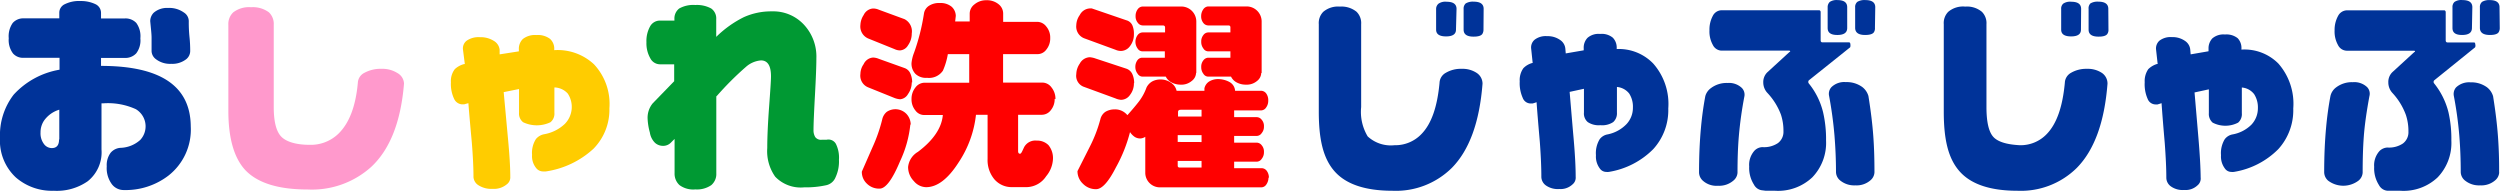
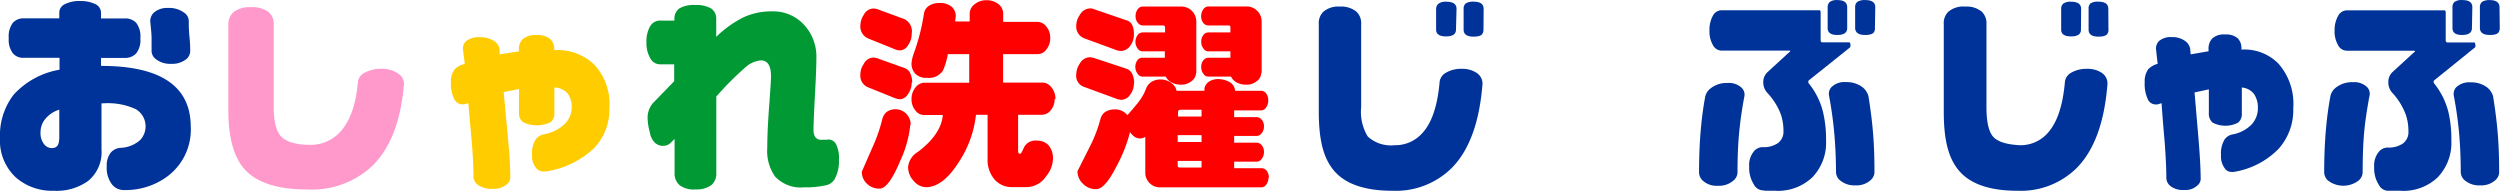
<svg xmlns="http://www.w3.org/2000/svg" width="314.53" height="24.03" viewBox="0 0 314.53 24.03">
  <defs>
    <style>.a{fill:#039;}.b{fill:#f9c;}.c{fill:#fc0;}.d{fill:#093;}.e{fill:red;}</style>
  </defs>
  <title>oj</title>
  <path class="a" d="M24,15.91a7.35,7.35,0,0,1-2.83,6.2,8.84,8.84,0,0,1-5.58,1.8,1.87,1.87,0,0,1-1.49-.7,3.4,3.4,0,0,1-.67-2.29,2.59,2.59,0,0,1,.49-1.7,1.77,1.77,0,0,1,1.23-.62,3.88,3.88,0,0,0,2.5-1,2.51,2.51,0,0,0-.13-3.54,2.3,2.3,0,0,0-.44-.33A8.47,8.47,0,0,0,13,13h-.23v5.8a4.66,4.66,0,0,1-1.73,4A6.8,6.8,0,0,1,6.77,24,6.92,6.92,0,0,1,2,22.33a6.32,6.32,0,0,1-2-5,8.34,8.34,0,0,1,1.72-5.42A10.11,10.11,0,0,1,7.49,8.77V7.27H3a1.67,1.67,0,0,1-1.36-.54,2.8,2.8,0,0,1-.54-1.92,2.9,2.9,0,0,1,.5-1.92A1.76,1.76,0,0,1,3,2.31H7.46V1.6A1.18,1.18,0,0,1,8.17.52,4,4,0,0,1,10.11.13,4.24,4.24,0,0,1,12,.52a1.21,1.21,0,0,1,.71,1.08v.72h3a1.85,1.85,0,0,1,1.44.57,2.83,2.83,0,0,1,.51,1.93,2.7,2.7,0,0,1-.52,1.89,1.87,1.87,0,0,1-1.43.58h-3v1Q23.95,8.29,24,15.91ZM7.46,17.55V13.8a3.6,3.6,0,0,0-1.93,1.39,2.64,2.64,0,0,0-.43,1.49,2.21,2.21,0,0,0,.41,1.41,1.23,1.23,0,0,0,1,.54c.62,0,.92-.36.92-1.08ZM23.93,6.44a1.33,1.33,0,0,1-.49,1,2.83,2.83,0,0,1-1.9.59,2.91,2.91,0,0,1-1.93-.59,1.31,1.31,0,0,1-.54-1V4.74c0-.45-.08-1.14-.17-2.08a1.52,1.52,0,0,1,.44-1.06A2.54,2.54,0,0,1,21.13,1a3.17,3.17,0,0,1,2,.57,1.29,1.29,0,0,1,.62,1.08,18.16,18.16,0,0,0,.09,2,16.09,16.09,0,0,1,.09,1.73Z" />
  <path class="b" d="M50.83,10.51q-.59,7.2-4.14,10.5a11.14,11.14,0,0,1-8,2.83q-5.47,0-7.8-2.41-2.16-2.3-2.16-7.49V3.12a2,2,0,0,1,.62-1.57A3.27,3.27,0,0,1,31.59.91a3.37,3.37,0,0,1,2.24.64,2,2,0,0,1,.61,1.57V13.44c0,1.8.29,3,.88,3.68s1.86,1.1,3.62,1.1a5,5,0,0,0,3.63-1.39c1.37-1.33,2.18-3.46,2.45-6.4a1.48,1.48,0,0,1,.83-1.27A4.24,4.24,0,0,1,48,8.66a3.52,3.52,0,0,1,2,.53A1.59,1.59,0,0,1,50.83,10.51Z" />
  <path class="c" d="M76.67,13.62a7,7,0,0,1-2,5.09,11.26,11.26,0,0,1-6,2.86h-.31a1.11,1.11,0,0,1-.93-.46,2.35,2.35,0,0,1-.49-1.62,3.22,3.22,0,0,1,.49-2,1.76,1.76,0,0,1,1.08-.61,5.05,5.05,0,0,0,2.55-1.29,3.05,3.05,0,0,0,.37-3.82A2.34,2.34,0,0,0,69.75,11v3.2a1.37,1.37,0,0,1-.5,1.18,4,4,0,0,1-3.43,0,1.37,1.37,0,0,1-.52-1.18v-3l-1.93.39q.26,2.79.54,5.84c.19,2,.29,3.63.29,4.81a1.08,1.08,0,0,1-.44.95,2.51,2.51,0,0,1-1.78.57,3,3,0,0,1-1.81-.47,1.32,1.32,0,0,1-.6-1c0-1.17-.07-2.63-.21-4.37-.2-2.18-.35-3.83-.43-4.94l-.26.07-.28.08h-.26a1.18,1.18,0,0,1-1-.7,4.37,4.37,0,0,1-.4-2.08,2.46,2.46,0,0,1,.49-1.65,2.67,2.67,0,0,1,1.18-.64h.08l-.23-1.81a1.22,1.22,0,0,1,.45-1.12,2.61,2.61,0,0,1,1.69-.45,3.08,3.08,0,0,1,1.75.47,1.47,1.47,0,0,1,.72,1.1v.59l2.42-.38V6.21a1.7,1.7,0,0,1,.51-1.31,2.47,2.47,0,0,1,1.7-.49,2.54,2.54,0,0,1,1.71.48,1.66,1.66,0,0,1,.53,1.32v.1a6.69,6.69,0,0,1,5,1.78A7.28,7.28,0,0,1,76.67,13.62Z" />
  <path class="d" d="M105.55,20.1a4.68,4.68,0,0,1-.43,2.21,1.64,1.64,0,0,1-1.21,1,11.92,11.92,0,0,1-2.73.26,4.45,4.45,0,0,1-3.65-1.34,5.56,5.56,0,0,1-1-3.6c0-1.39.08-3.11.23-5.16S97,10.13,97,9.6c0-1.33-.42-2-1.26-2a3.25,3.25,0,0,0-1.91.83A38.38,38.38,0,0,0,90.25,12l-.13.13V21.8a1.83,1.83,0,0,1-.63,1.49,3.16,3.16,0,0,1-2,.54,2.92,2.92,0,0,1-2-.54,1.94,1.94,0,0,1-.62-1.49V17.48l-.46.46a1.34,1.34,0,0,1-1,.41,1.49,1.49,0,0,1-1-.38,2.31,2.31,0,0,1-.65-1.3A7.68,7.68,0,0,1,81.48,15a2.85,2.85,0,0,1,.64-2l2.7-2.78V8.09H83a1.38,1.38,0,0,1-1.19-.77,3.77,3.77,0,0,1-.48-2,3.78,3.78,0,0,1,.46-2A1.41,1.41,0,0,1,83,2.59h1.85V2.41a1.59,1.59,0,0,1,.6-1.34A3.62,3.62,0,0,1,87.48.63a3.74,3.74,0,0,1,2,.44,1.52,1.52,0,0,1,.63,1.34V4.64a13.49,13.49,0,0,1,3.47-2.48,8.37,8.37,0,0,1,3.55-.73,5.25,5.25,0,0,1,4,1.66,5.88,5.88,0,0,1,1.58,4.23q0,1.41-.18,4.68t-.18,4.35a1.65,1.65,0,0,0,.22.9.9.9,0,0,0,.84.33l.59,0a1.07,1.07,0,0,1,1.17.53A3.9,3.9,0,0,1,105.55,20.1Z" />
  <path class="e" d="M114.71,4.21a2.54,2.54,0,0,1-.47,1.49,1.25,1.25,0,0,1-1,.64,1.56,1.56,0,0,1-.67-.15l-3.32-1.34a1.64,1.64,0,0,1-1-1.72,2.41,2.41,0,0,1,.41-1.24,1.41,1.41,0,0,1,1.18-.82,1.79,1.79,0,0,1,.72.15l3.24,1.19A1.72,1.72,0,0,1,114.71,4.21Zm0,6.14a2.53,2.53,0,0,1-.47,1.48,1.26,1.26,0,0,1-1,.66,2.6,2.6,0,0,1-.67-.15L109.25,11a1.58,1.58,0,0,1-1-1.7,2.18,2.18,0,0,1,.41-1.23,1.41,1.41,0,0,1,1.18-.83,2,2,0,0,1,.72.16l3.24,1.16a1.23,1.23,0,0,1,.72.66,2.6,2.6,0,0,1,.24,1.16Zm-.18,5.33a14.16,14.16,0,0,1-1.29,4.6q-1.44,3.45-2.57,3.45a2.16,2.16,0,0,1-1.61-.63,2,2,0,0,1-.63-1.51l1.34-3.06A19.68,19.68,0,0,0,111,15a1.69,1.69,0,0,1,.57-.93,1.94,1.94,0,0,1,2.48.27,2,2,0,0,1,.53,1.32Zm18.16-3.24a2.18,2.18,0,0,1-.49,1.43,1.42,1.42,0,0,1-1.11.57h-3V19c0,.23.08.34.24.34s.26-.28.52-.83a1.6,1.6,0,0,1,1.58-.82,2,2,0,0,1,1.48.57,2.58,2.58,0,0,1,.56,1.85,3.64,3.64,0,0,1-.85,2.06,3,3,0,0,1-2.37,1.37h-1.86a2.85,2.85,0,0,1-2.3-1,3.77,3.77,0,0,1-.84-2.54V14.44h-1.46a13.46,13.46,0,0,1-2.19,6c-1.33,2.08-2.7,3.11-4.09,3.11a2.05,2.05,0,0,1-1.53-.76,2.51,2.51,0,0,1-.73-1.78,2.49,2.49,0,0,1,1.23-1.9c1.91-1.43,3-3,3.14-4.64h-2.37a1.36,1.36,0,0,1-1.08-.57,2.18,2.18,0,0,1-.49-1.43,2.28,2.28,0,0,1,.49-1.46,1.45,1.45,0,0,1,1.08-.6h5.69V6.81h-2.69a8.75,8.75,0,0,1-.62,2.08,2.11,2.11,0,0,1-2,.9,1.89,1.89,0,0,1-1.46-.5,1.86,1.86,0,0,1-.49-1.37A4.9,4.9,0,0,1,115,6.63a26.36,26.36,0,0,0,1.24-4.89,1.42,1.42,0,0,1,.62-1,2.31,2.31,0,0,1,1.38-.36,2.2,2.2,0,0,1,1.48.46A1.59,1.59,0,0,1,120.25,2l-.08.7H122v-1a1.47,1.47,0,0,1,.6-1.15,2.27,2.27,0,0,1,1.5-.52,2.31,2.31,0,0,1,1.52.49,1.49,1.49,0,0,1,.59,1.18V2.75h4.35a1.45,1.45,0,0,1,1.07.58,2.14,2.14,0,0,1,.5,1.45,2.21,2.21,0,0,1-.49,1.46,1.36,1.36,0,0,1-1.08.57h-4.36v3.58h4.94a1.44,1.44,0,0,1,1.16.62,2.28,2.28,0,0,1,.49,1.46Z" />
  <path class="e" d="M142.66,4.3a2.39,2.39,0,0,1-.49,1.5,1.43,1.43,0,0,1-1.13.61,1.69,1.69,0,0,1-.7-.15l-3.93-1.44a1.58,1.58,0,0,1-1-1.65,2.3,2.3,0,0,1,.44-1.28,1.5,1.5,0,0,1,1.26-.83h.25l.47.16,3.88,1.33a1.15,1.15,0,0,1,.76.65A2.61,2.61,0,0,1,142.66,4.3Zm0,6.15a2.34,2.34,0,0,1-.49,1.49,1.38,1.38,0,0,1-1.13.62,2.13,2.13,0,0,1-.7-.18l-3.93-1.44a1.47,1.47,0,0,1-1-1.62A2.41,2.41,0,0,1,135.85,8a1.49,1.49,0,0,1,1.26-.8,2.89,2.89,0,0,1,.72.16l3.88,1.28a1.29,1.29,0,0,1,.75.68,2.72,2.72,0,0,1,.23,1.15Zm16.93,11.86a1.51,1.51,0,0,1-.27.9.76.76,0,0,1-.64.36H146a1.84,1.84,0,0,1-1.91-1.79V17.21a1.21,1.21,0,0,1-.61.21,1.29,1.29,0,0,1-.71-.19,2.18,2.18,0,0,1-.6-.61,18.65,18.65,0,0,1-1.78,4.45Q139,23.8,137.9,23.8a2.25,2.25,0,0,1-1.64-.67,2.16,2.16,0,0,1-.7-1.6l1.56-3.09A17.37,17.37,0,0,0,138.44,15a1.58,1.58,0,0,1,.63-.93,2.28,2.28,0,0,1,1.17-.31,2,2,0,0,1,1.6.73c.48-.54.93-1.06,1.34-1.58A6.65,6.65,0,0,0,144.25,11a1.81,1.81,0,0,1,.67-.73A2.1,2.1,0,0,1,146,10a2.22,2.22,0,0,1,1.34.42,1.64,1.64,0,0,1,.69,1h3.5v-.31a1.37,1.37,0,0,1,.62-.87,2.12,2.12,0,0,1,1.13-.29,3.06,3.06,0,0,1,1.39.36,1.36,1.36,0,0,1,.72,1.11h3.27a.82.82,0,0,1,.63.32,1.44,1.44,0,0,1,.27.92,1.43,1.43,0,0,1-.27.87.77.77,0,0,1-.63.36h-3.39v.85h2.88a.81.81,0,0,1,.59.33,1.2,1.2,0,0,1,.28.85,1.22,1.22,0,0,1-.28.82.77.77,0,0,1-.59.36h-2.88v.85h2.88a.81.81,0,0,1,.59.33,1.21,1.21,0,0,1,.28.85,1.3,1.3,0,0,1-.28.85.77.77,0,0,1-.59.36h-2.88v.82h3.47a.81.81,0,0,1,.63.33,1.43,1.43,0,0,1,.27.91ZM150.48,9.18a1.31,1.31,0,0,1-.54,1,2,2,0,0,1-1.42.47,2.43,2.43,0,0,1-1.09-.26,1.67,1.67,0,0,1-.76-.75h-2.95a.74.74,0,0,1-.59-.36,1.34,1.34,0,0,1-.29-.84,1.41,1.41,0,0,1,.26-.86.75.75,0,0,1,.62-.32h2.83v-.8h-2.83a.73.73,0,0,1-.59-.35,1.44,1.44,0,0,1,0-1.7.79.79,0,0,1,.62-.33h2.83V3.46c0-.17-.1-.26-.29-.26h-2.54a.78.78,0,0,1-.59-.32,1.26,1.26,0,0,1-.29-.86,1.4,1.4,0,0,1,.27-.86.81.81,0,0,1,.6-.34h4.87a1.89,1.89,0,0,1,1.9,1.87V9.16Zm.69,5.48v-.85h-2.62c-.22,0-.34.1-.34.28v.57Zm0,3.21V17h-3v.86Zm0,3.21v-.83h-3v.6c0,.15.09.23.26.23Zm7.51-11.9a1.31,1.31,0,0,1-.52,1,2,2,0,0,1-1.4.47,2.38,2.38,0,0,1-1.19-.29,1.6,1.6,0,0,1-.69-.72H152a.72.72,0,0,1-.6-.36,1.32,1.32,0,0,1-.27-.84,1.26,1.26,0,0,1,.27-.85.8.8,0,0,1,.6-.33h2.8v-.8H152a.72.72,0,0,1-.6-.36,1.32,1.32,0,0,1-.27-.84,1.26,1.26,0,0,1,.27-.85.77.77,0,0,1,.6-.33h2.8V3.46a.23.23,0,0,0-.19-.26h-2.62a.79.79,0,0,1-.6-.32,1.32,1.32,0,0,1-.27-.86,1.46,1.46,0,0,1,.27-.85.81.81,0,0,1,.6-.36h4.84a1.89,1.89,0,0,1,1.9,1.87v6.5Z" />
  <path class="a" d="M186.52,10.52q-.56,7.25-3.86,10.6A10,10,0,0,1,175.19,24c-3.4,0-5.83-.81-7.27-2.43s-2-4-2-7.52v-11a2,2,0,0,1,.57-1.57,2.88,2.88,0,0,1,2.09-.65,3,3,0,0,1,2.09.65,2,2,0,0,1,.58,1.57V13.47a6,6,0,0,0,.82,3.69,4.29,4.29,0,0,0,3.38,1.11,4.54,4.54,0,0,0,3.38-1.4c1.29-1.32,2-3.47,2.28-6.43a1.51,1.51,0,0,1,.79-1.28,3.7,3.7,0,0,1,2-.5,3.22,3.22,0,0,1,1.91.53A1.62,1.62,0,0,1,186.52,10.52Zm-3.34-6.79c0,.57-.42.85-1.25.85s-1.25-.28-1.25-.85V1.12A.86.86,0,0,1,181,.45a1.52,1.52,0,0,1,1-.23c.83,0,1.25.3,1.25.9Zm3.46,0a1,1,0,0,1-.15.55c-.16.22-.53.33-1.1.33-.83,0-1.25-.29-1.25-.88V1.12a.86.86,0,0,1,.27-.69,1.73,1.73,0,0,1,1-.22c.83,0,1.25.3,1.25.9Z" />
-   <path class="a" d="M209.89,13.65A7.27,7.27,0,0,1,208,18.76a10.15,10.15,0,0,1-5.6,2.87,1.41,1.41,0,0,1-.29,0,1,1,0,0,1-.86-.47,2.49,2.49,0,0,1-.46-1.63,3.37,3.37,0,0,1,.46-2,1.57,1.57,0,0,1,1-.62,4.54,4.54,0,0,0,2.38-1.29,3,3,0,0,0,.81-2.07,3.07,3.07,0,0,0-.46-1.77,2.2,2.2,0,0,0-1.55-.84v3.23a1.47,1.47,0,0,1-.47,1.19,2.5,2.5,0,0,1-1.62.39,2.46,2.46,0,0,1-1.58-.39,1.41,1.41,0,0,1-.48-1.19v-3l-1.8.39c.16,1.88.32,3.83.5,5.86s.26,3.65.26,4.84a1.09,1.09,0,0,1-.41.95,2.18,2.18,0,0,1-1.65.57,2.59,2.59,0,0,1-1.7-.46,1.35,1.35,0,0,1-.56-1.06c0-1.17-.06-2.64-.19-4.4-.19-2.18-.33-3.84-.41-5l-.24.08-.26.08h-.24a1.07,1.07,0,0,1-1-.7,4.52,4.52,0,0,1-.38-2.09,2.56,2.56,0,0,1,.46-1.65,2.46,2.46,0,0,1,1.1-.65h.07l-.19-1.8A1.28,1.28,0,0,1,193.07,5a2.27,2.27,0,0,1,1.57-.45,2.7,2.7,0,0,1,1.63.47,1.47,1.47,0,0,1,.67,1.11l.05.59,2.26-.39V6.07a1.78,1.78,0,0,1,.48-1.31,2.11,2.11,0,0,1,1.58-.49,2.19,2.19,0,0,1,1.6.47,1.78,1.78,0,0,1,.49,1.33v.1A6,6,0,0,1,208,8,7.68,7.68,0,0,1,209.89,13.65Z" />
  <path class="a" d="M219.47,12.1a48.71,48.71,0,0,0-.7,5c-.12,1.38-.17,2.93-.17,4.63a1.39,1.39,0,0,1-.53,1,2.73,2.73,0,0,1-1.92.64,2.55,2.55,0,0,1-1.89-.62,1.43,1.43,0,0,1-.5-1.06c0-2,.08-3.88.24-5.6.12-1.34.3-2.67.55-4a1.85,1.85,0,0,1,.7-1,3.27,3.27,0,0,1,2.09-.65,2.34,2.34,0,0,1,1.8.62A1.2,1.2,0,0,1,219.47,12.1Zm13.34-6.48c0,.2,0,.33-.1.38l-5.14,4.11a.32.32,0,0,0,0,.39,9.15,9.15,0,0,1,1.8,3.64,15,15,0,0,1,.37,3.54A6.24,6.24,0,0,1,228,22.32,6.27,6.27,0,0,1,223.33,24h-1.18l-.38-.05a1.33,1.33,0,0,1-1.1-.72,3.89,3.89,0,0,1-.6-2.28,2.67,2.67,0,0,1,.67-2,1.44,1.44,0,0,1,1-.44,3.13,3.13,0,0,0,1.95-.51,1.77,1.77,0,0,0,.69-1.5,6.47,6.47,0,0,0-.32-2.09,8.21,8.21,0,0,0-1.7-2.72,1.94,1.94,0,0,1-.52-1.34,1.7,1.7,0,0,1,.55-1.29l2.76-2.53a.07.07,0,0,0,.07-.1.13.13,0,0,0-.12-.06h-8.52a1.26,1.26,0,0,1-1.08-.71,3.47,3.47,0,0,1-.43-1.84A3.63,3.63,0,0,1,215.49,2a1.26,1.26,0,0,1,1.09-.71h12.33a.24.24,0,0,1,.15.21V5.07c0,.17.08.26.24.26h3.33c.11,0,.17.09.17.28Zm-.41-2.1c0,.59-.41.88-1.24.88s-1.22-.29-1.22-.88V.91a.9.9,0,0,1,.27-.67,1.52,1.52,0,0,1,.95-.23c.83,0,1.24.3,1.24.9Zm3.43,18.16a1.39,1.39,0,0,1-.5,1,2.65,2.65,0,0,1-1.9.64,2.79,2.79,0,0,1-1.92-.62,1.4,1.4,0,0,1-.52-1.06c0-1.56-.07-3.09-.19-4.58a50,50,0,0,0-.68-5,1.24,1.24,0,0,1,.29-1.09,2.31,2.31,0,0,1,1.82-.64,3.33,3.33,0,0,1,2.07.62,2.21,2.21,0,0,1,.77,1.13c.3,1.86.5,3.52.61,5s.15,3,.15,4.58Zm.06-18.18a.89.89,0,0,1-.14.57c-.16.22-.53.33-1.1.33-.83,0-1.25-.3-1.25-.9V.92a.83.83,0,0,1,.28-.69,1.73,1.73,0,0,1,1-.22c.83,0,1.25.3,1.25.9Z" />
  <path class="a" d="M265.15,10.52q-.56,7.25-3.86,10.6A10,10,0,0,1,253.82,24c-3.4,0-5.83-.81-7.27-2.43s-2-4-2-7.52v-11a2,2,0,0,1,.57-1.57,2.88,2.88,0,0,1,2.13-.65,2.93,2.93,0,0,1,2.09.65,2,2,0,0,1,.58,1.57V13.47q0,2.71.81,3.69t3.39,1.11a4.54,4.54,0,0,0,3.38-1.4c1.28-1.32,2-3.47,2.28-6.43a1.5,1.5,0,0,1,.78-1.28,3.79,3.79,0,0,1,2-.5,3.22,3.22,0,0,1,1.91.53A1.62,1.62,0,0,1,265.15,10.52Zm-3.34-6.79c0,.57-.41.85-1.24.85s-1.25-.28-1.25-.85V1.12a.82.82,0,0,1,.27-.67,1.54,1.54,0,0,1,1-.23c.83,0,1.24.3,1.24.9Zm3.46,0a.88.88,0,0,1-.15.55c-.16.22-.52.33-1.1.33-.83,0-1.25-.29-1.25-.88V1.12A.86.86,0,0,1,263,.43a1.73,1.73,0,0,1,1-.22c.83,0,1.25.3,1.25.9Z" />
  <path class="a" d="M288.52,13.65a7.27,7.27,0,0,1-1.88,5.11,10.15,10.15,0,0,1-5.6,2.87,1.41,1.41,0,0,1-.29,0,1,1,0,0,1-.86-.47,2.49,2.49,0,0,1-.46-1.63,3.37,3.37,0,0,1,.46-2,1.57,1.57,0,0,1,1-.62,4.48,4.48,0,0,0,2.36-1.22,3,3,0,0,0,.82-2.07,3.08,3.08,0,0,0-.47-1.77,2.16,2.16,0,0,0-1.55-.84v3.23a1.41,1.41,0,0,1-.47,1.19,3.48,3.48,0,0,1-3.2,0,1.45,1.45,0,0,1-.48-1.19v-3l-1.8.39c.16,1.88.33,3.84.5,5.86s.26,3.65.27,4.84a1.11,1.11,0,0,1-.41,1,2.16,2.16,0,0,1-1.66.57,2.54,2.54,0,0,1-1.69-.46,1.35,1.35,0,0,1-.56-1.06c0-1.17-.07-2.64-.2-4.4-.19-2.18-.32-3.84-.4-5l-.24.08-.27.08h-.24a1.08,1.08,0,0,1-1-.7,4.52,4.52,0,0,1-.37-2.09,2.63,2.63,0,0,1,.45-1.65,2.68,2.68,0,0,1,1.1-.65h.08l-.2-1.8a1.31,1.31,0,0,1,.42-1.13,2.3,2.3,0,0,1,1.58-.45,2.7,2.7,0,0,1,1.63.47,1.47,1.47,0,0,1,.67,1.11l.05.59,2.25-.39V6.14a1.82,1.82,0,0,1,.48-1.31,2.14,2.14,0,0,1,1.59-.49,2.25,2.25,0,0,1,1.6.47A1.78,1.78,0,0,1,282,6.14v.1A6,6,0,0,1,286.65,8,7.66,7.66,0,0,1,288.52,13.65Z" />
  <path class="a" d="M298.1,12.1c-.35,1.91-.59,3.56-.7,5s-.15,3-.15,4.63a1.39,1.39,0,0,1-.53,1,3.17,3.17,0,0,1-3.81,0,1.43,1.43,0,0,1-.5-1.06c0-2,.08-3.88.24-5.6.12-1.34.3-2.67.55-4a1.87,1.87,0,0,1,.72-1.08,3.27,3.27,0,0,1,2.09-.65,2.34,2.34,0,0,1,1.8.62A1.19,1.19,0,0,1,298.1,12.1Zm13.34-6.48c0,.2,0,.33-.1.38l-5.09,4.11a.29.29,0,0,0,0,.39,9.42,9.42,0,0,1,1.8,3.64,15,15,0,0,1,.36,3.54,6.24,6.24,0,0,1-1.73,4.64A6.24,6.24,0,0,1,302,24h-1.18L300.4,24a1.33,1.33,0,0,1-1.1-.72,3.89,3.89,0,0,1-.6-2.28,2.67,2.67,0,0,1,.67-2,1.51,1.51,0,0,1,1-.44,3.13,3.13,0,0,0,1.95-.51,1.77,1.77,0,0,0,.69-1.5,6.47,6.47,0,0,0-.32-2.09A8.21,8.21,0,0,0,301,11.7a1.94,1.94,0,0,1-.52-1.34A1.7,1.7,0,0,1,301,9.07l2.76-2.53a.07.07,0,0,0,.07-.1.13.13,0,0,0-.12-.06h-8.48a1.26,1.26,0,0,1-1.08-.71,3.47,3.47,0,0,1-.43-1.84A3.63,3.63,0,0,1,294.16,2a1.29,1.29,0,0,1,1.09-.7h12.3a.24.24,0,0,1,.15.21V5.08c0,.17.08.26.24.26h3.31c.12,0,.17.09.17.28ZM311,3.52c0,.59-.41.88-1.24.88s-1.21-.29-1.21-.88V.91a.85.85,0,0,1,.26-.67,1.52,1.52,0,0,1,1-.23c.83,0,1.24.3,1.24.9Zm3.43,18.16a1.39,1.39,0,0,1-.5,1,2.65,2.65,0,0,1-1.9.64,2.79,2.79,0,0,1-1.92-.62,1.4,1.4,0,0,1-.52-1.06c0-1.56-.06-3.09-.18-4.58a47.3,47.3,0,0,0-.69-5A1.27,1.27,0,0,1,309,11a2.36,2.36,0,0,1,1.82-.64,3.33,3.33,0,0,1,2.07.62,2.21,2.21,0,0,1,.77,1.13c.3,1.86.5,3.52.61,5s.16,3,.15,4.58Zm.07-18.18a1,1,0,0,1-.15.57c-.16.22-.52.33-1.1.33-.83,0-1.25-.3-1.25-.9V.92a.83.83,0,0,1,.28-.69,1.7,1.7,0,0,1,.94-.22c.83,0,1.25.3,1.25.9Z" />
</svg>